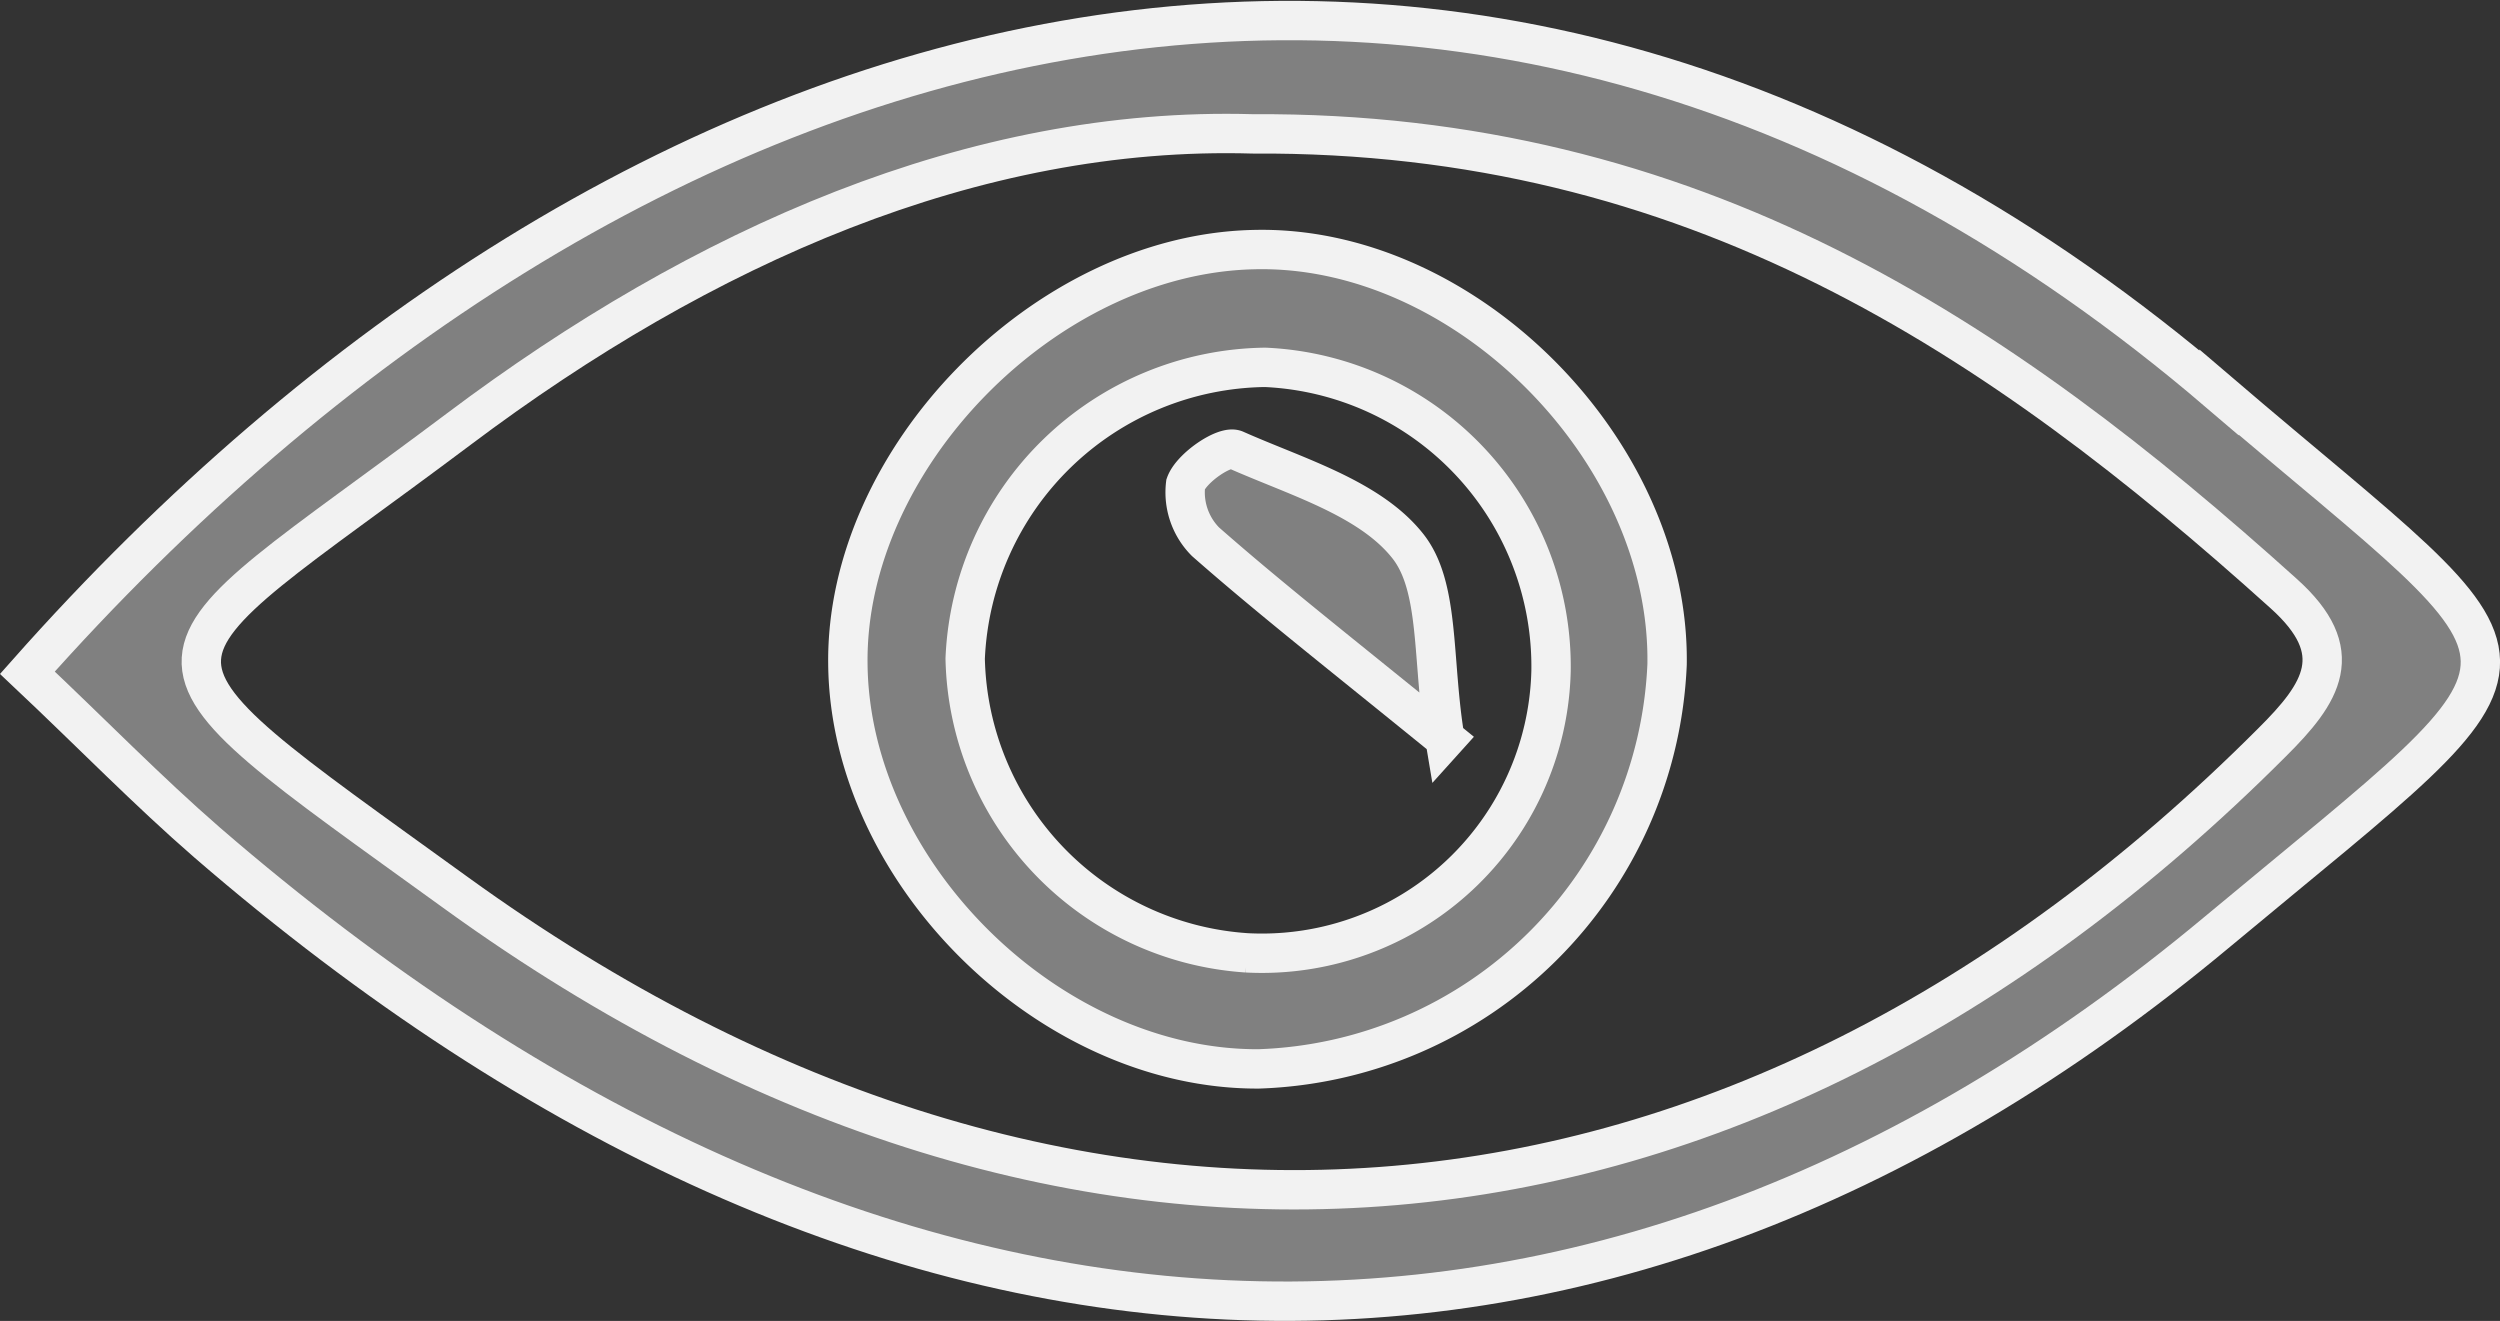
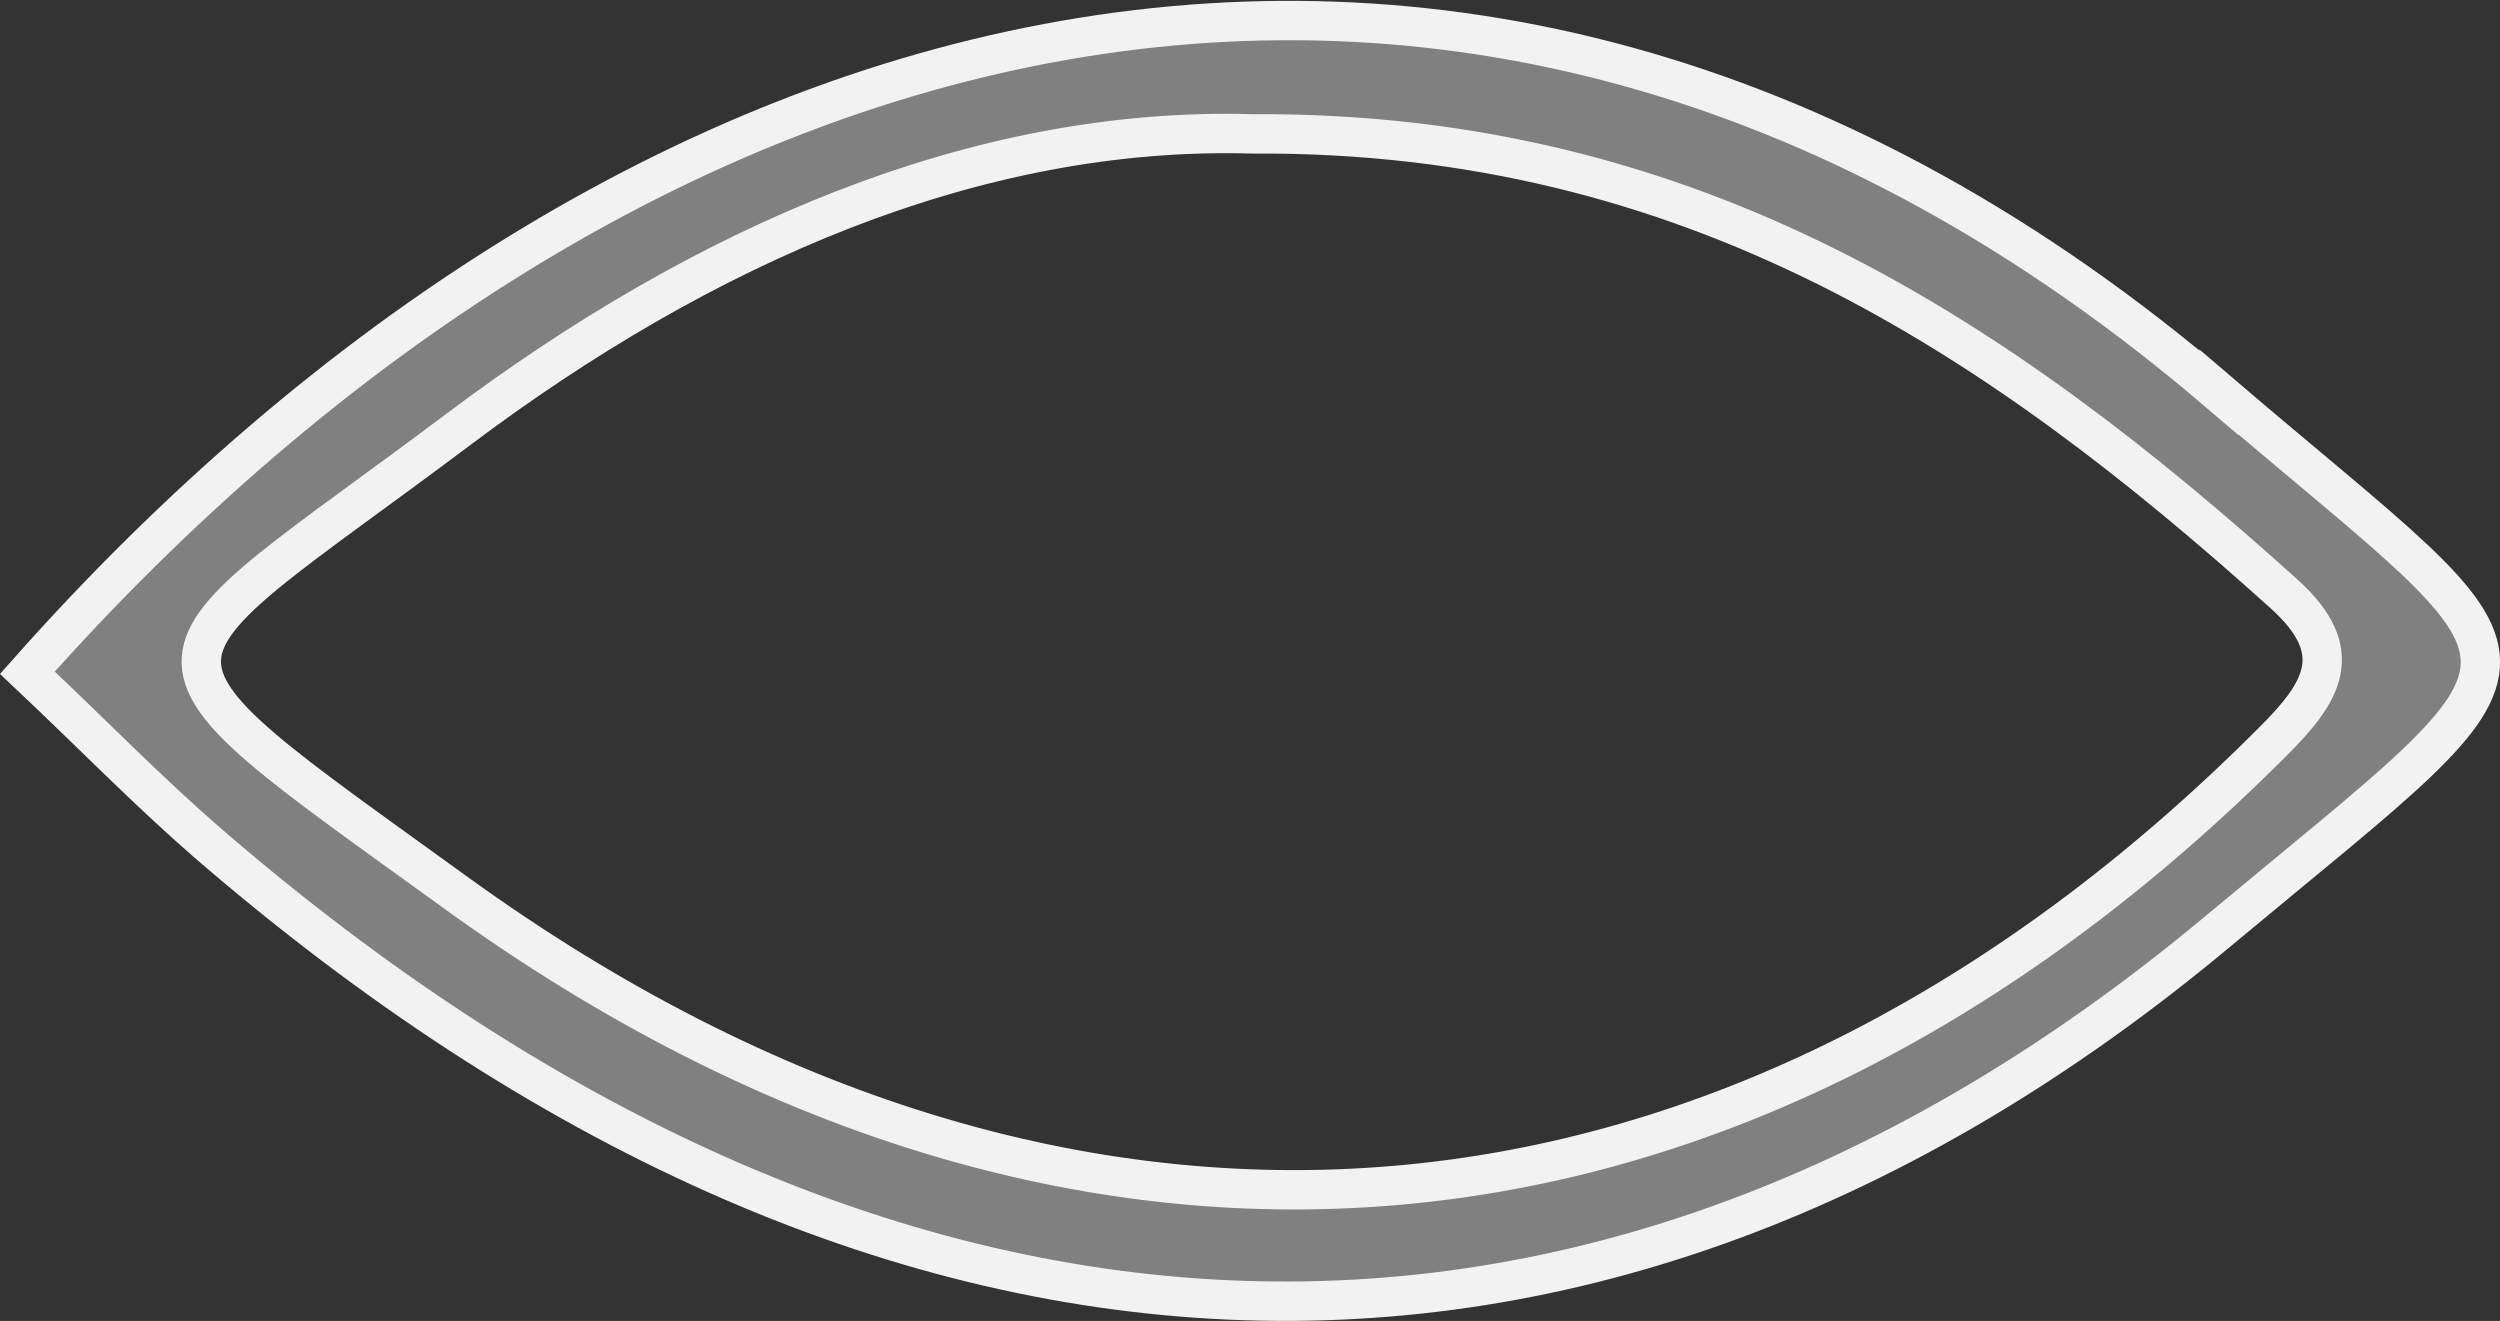
<svg xmlns="http://www.w3.org/2000/svg" width="63.509" height="33.556" viewBox="0 0 63.509 33.556">
  <rect x="0" y="0" width="63.509" height="33.556" fill="#333333" stroke="none" />
  <g id="ATR" transform="translate(0.696 0.521)">
    <g id="Group_182" data-name="Group 182" transform="translate(0 0)">
      <path id="Path_339" data-name="Path 339" d="M55.676,9.453C36.623-6.842,15.137-.505,0,16.569c1.642,1.547,3.053,3,4.569,4.316C21.527,35.549,39.7,36.443,55.634,23.148c9.032-7.527,8.769-6.242.042-13.706Zm1.347,8.885C43.455,31.927,26.559,33.485,10.916,22.18c-8.979-6.495-8.358-5.495.042-11.8,6.19-4.653,13.106-7.706,20.169-7.5C42.307,2.811,50.1,8.053,57.318,14.558c1.653,1.484.979,2.516-.305,3.79Z" transform="translate(0 0)" fill="gray" stroke="#f2f2f2" stroke-width="1" />
-       <path id="Path_340" data-name="Path 340" d="M30.064,5.53c-5.284.147-10.327,5.327-10.264,10.527.053,5.305,5.127,10.306,10.432,10.285A10.741,10.741,0,0,0,40.611,16.067c.084-5.442-5.169-10.7-10.537-10.537Zm-.126,17.864a7.656,7.656,0,0,1-7.158-7.474A7.725,7.725,0,0,1,30.4,8.52a7.605,7.605,0,0,1,7.263,7.716A7.348,7.348,0,0,1,29.937,23.394Z" transform="translate(1.043 0.291)" fill="gray" stroke="#f2f2f2" stroke-width="1" />
-       <path id="Path_341" data-name="Path 341" d="M34.552,17.708c-2.705-2.2-4.442-3.558-6.095-5.011a1.779,1.779,0,0,1-.505-1.463c.147-.411.99-.99,1.263-.874,1.537.684,3.4,1.221,4.369,2.432.842,1.042.621,2.916.958,4.927Z" transform="translate(1.471 0.544)" fill="gray" stroke="#f2f2f2" stroke-width="1" />
    </g>
  </g>
</svg>